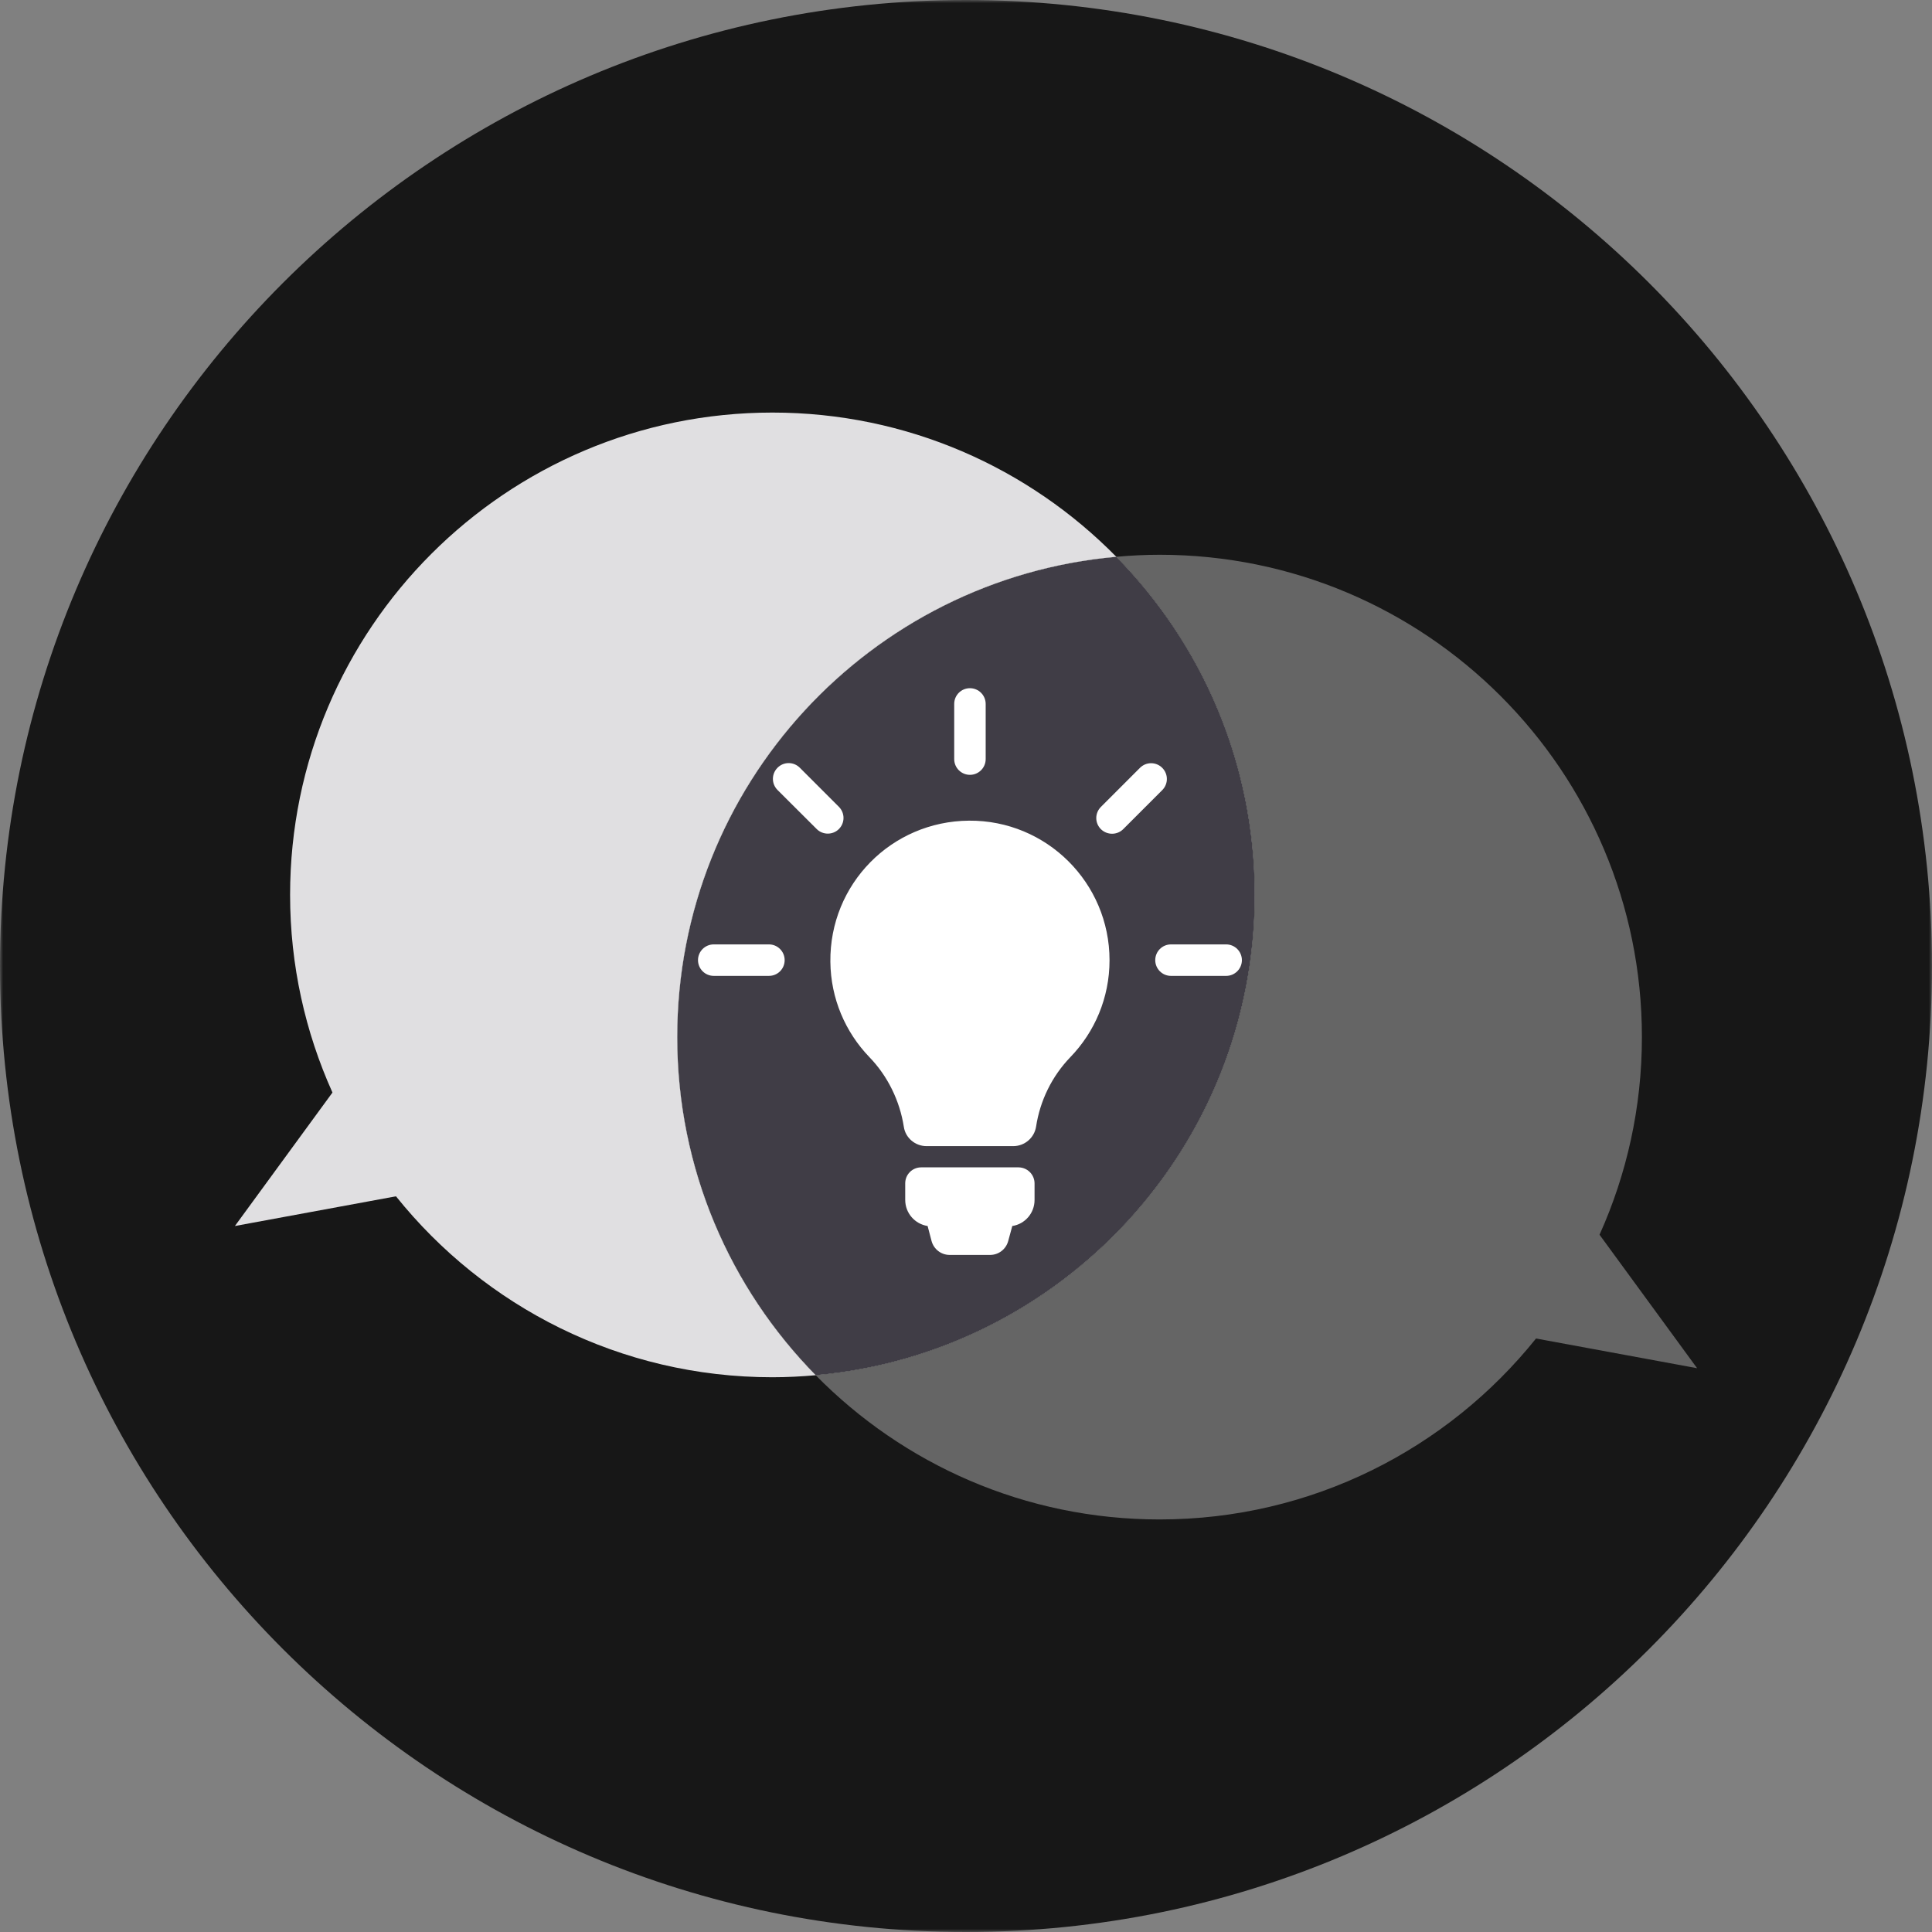
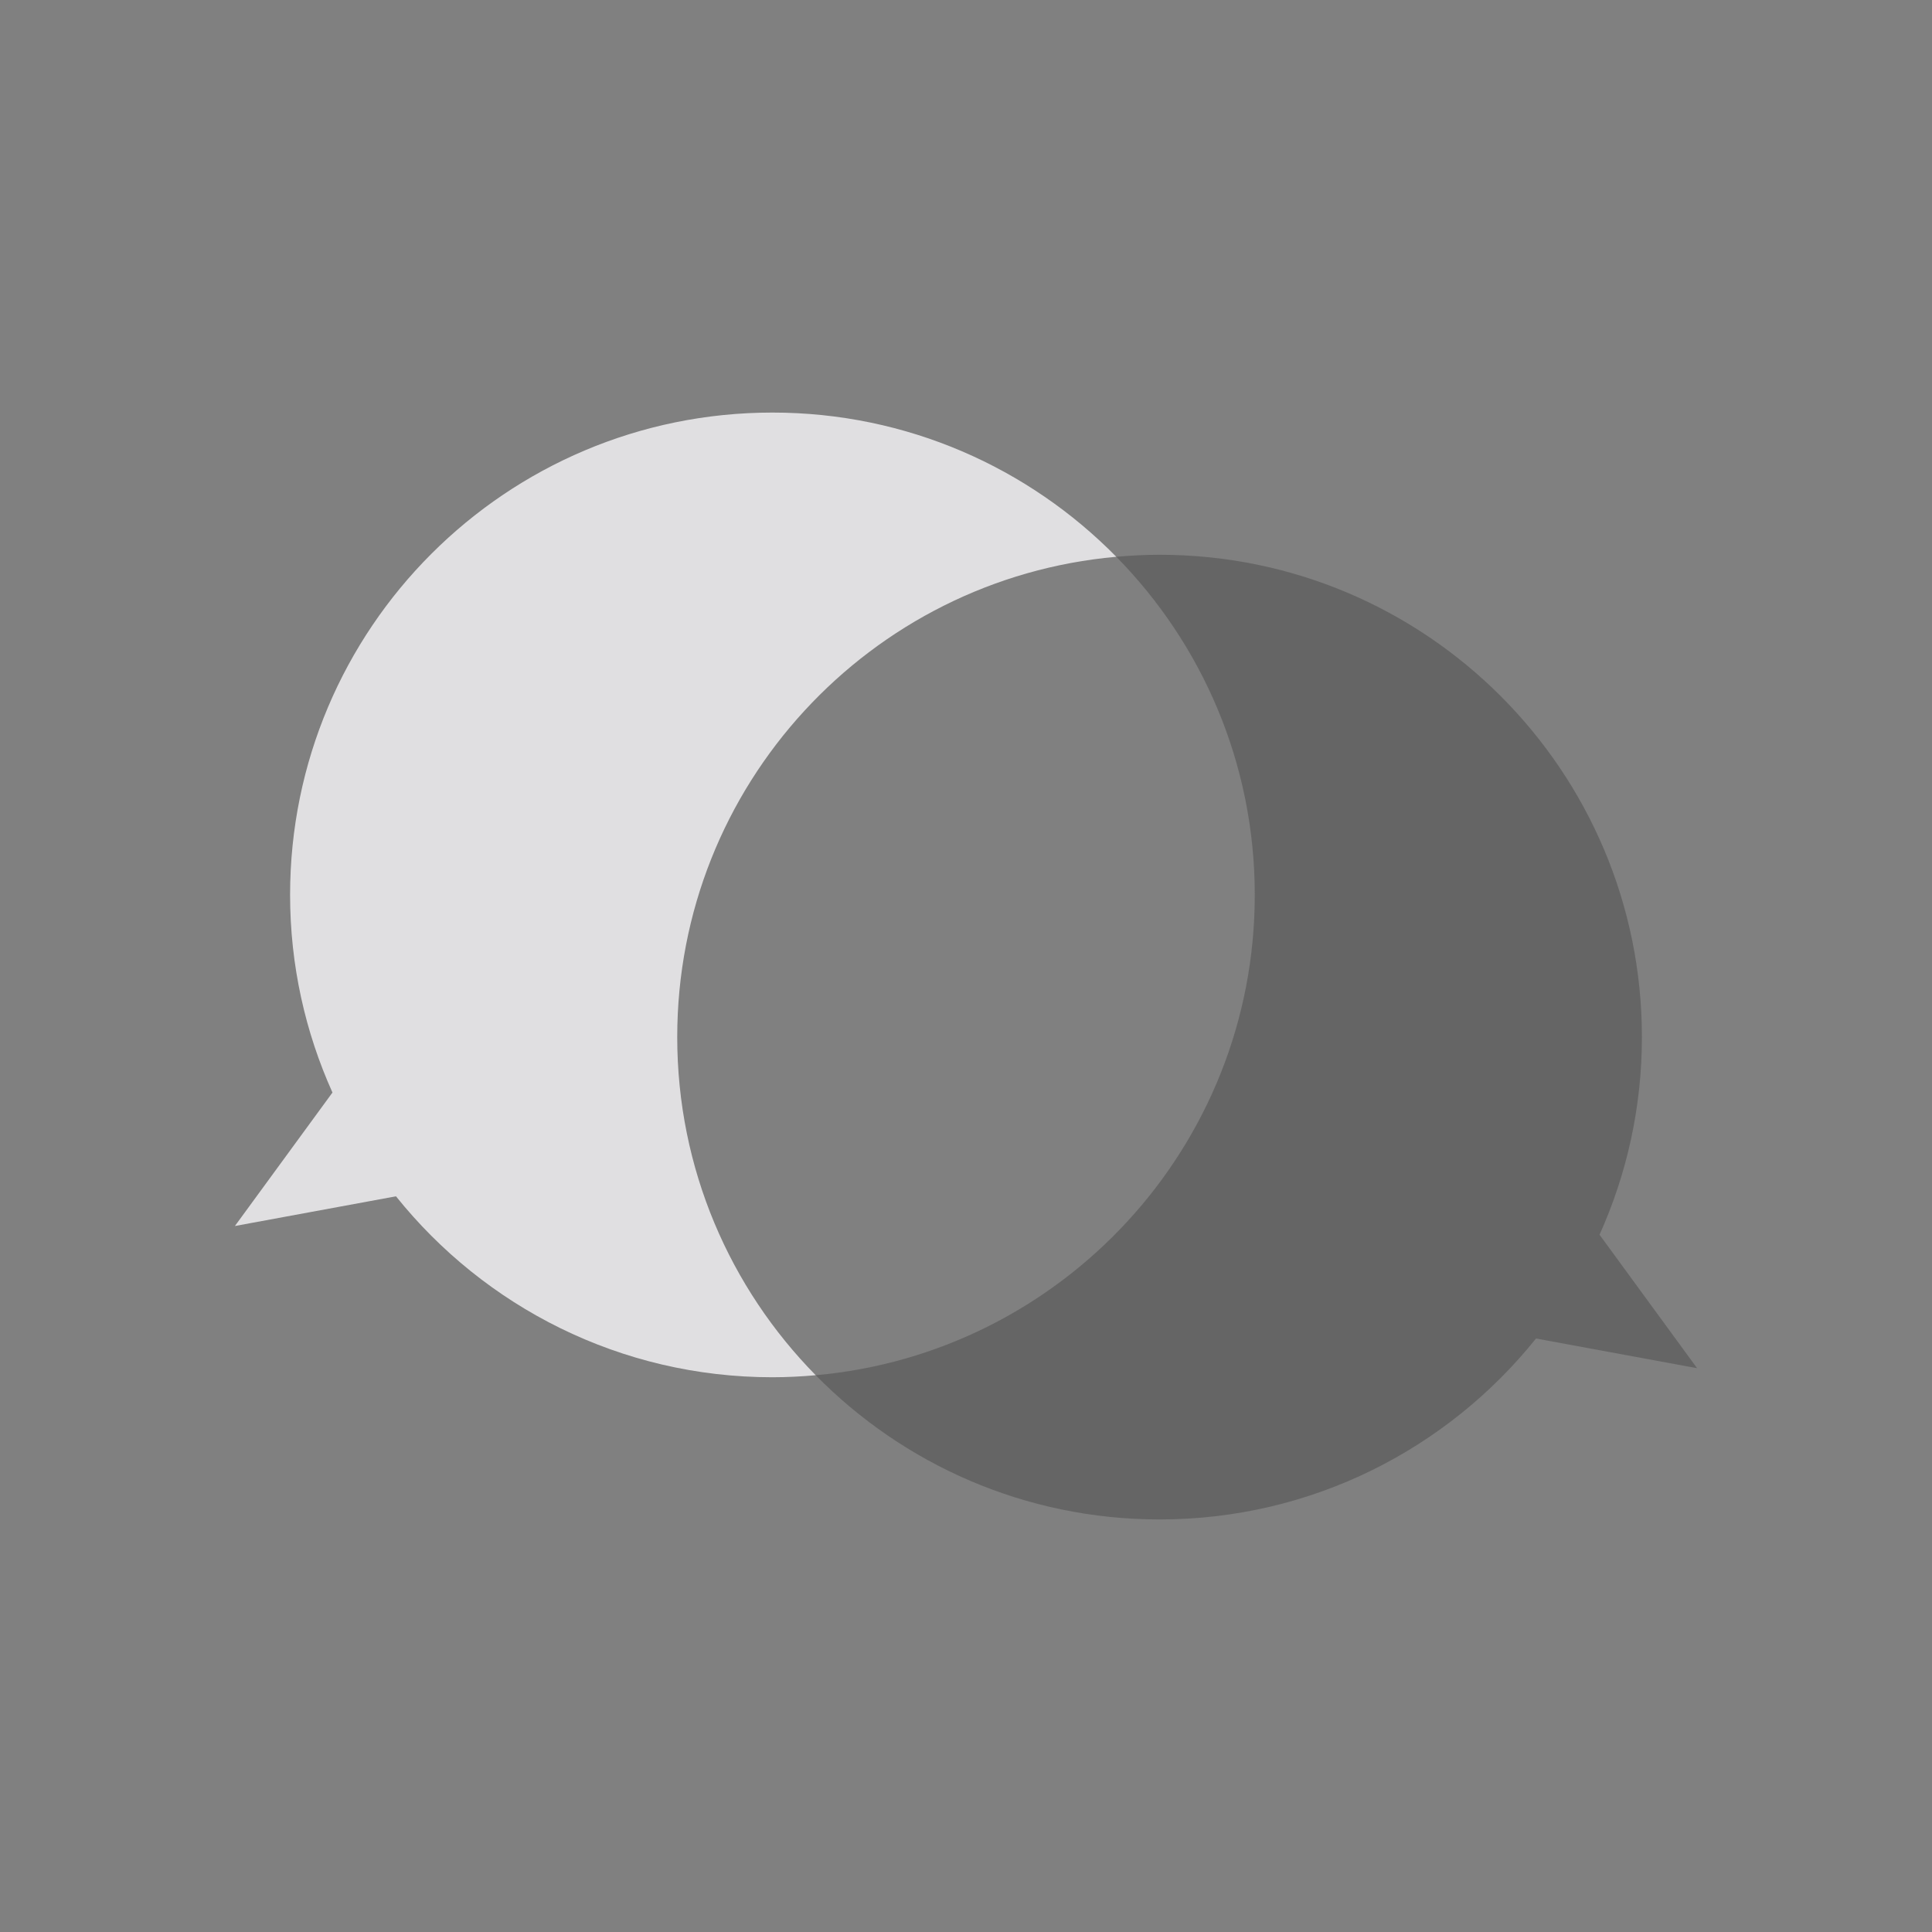
<svg xmlns="http://www.w3.org/2000/svg" xmlns:xlink="http://www.w3.org/1999/xlink" width="300px" height="300px" viewBox="0 0 300 300" version="1.1">
  <rect x="0" y="0" width="300" height="300" fill="#808080" stroke="none" />
  <title>cosulting</title>
  <desc>Created with Sketch.</desc>
  <defs>
-     <rect id="path-1" x="0" y="0" width="300" height="300" />
-     <rect id="path-3" x="0" y="0" width="300" height="300" />
-     <rect id="path-5" x="0" y="0" width="300" height="300" />
    <rect id="path-7" x="0" y="0" width="300" height="300" />
    <rect id="path-9" x="0" y="0" width="300" height="300" />
    <rect id="path-11" x="0" y="0" width="300" height="300" />
  </defs>
  <g id="Page-1" stroke="none" stroke-width="1" fill="none" fill-rule="evenodd">
    <g id="cosulting">
      <g id="Clipped">
        <mask id="mask-2" fill="white">
          <use xlink:href="#path-1" />
        </mask>
        <g id="SVGID_1_" />
        <path d="M300,150 C300,232.843 232.843,300 150,300 C67.157,300 0,232.843 0,150 C0,67.157 67.157,0 150,0 C232.843,0 300,67.157 300,150" id="Path" fill="#171717" mask="url(#mask-2)" />
      </g>
      <g id="Clipped">
        <mask id="mask-4" fill="white">
          <use xlink:href="#path-3" />
        </mask>
        <g id="SVGID_1_" />
-         <path d="M194.84,138.961 C194.84,118.506 186.631,99.974 173.338,86.457 C135.124,89.857 105.16,121.941 105.16,161.039 C105.16,181.494 113.37,200.026 126.662,213.543 C164.876,210.143 194.84,178.059 194.84,138.961" id="Path" fill="#E0DFE1" mask="url(#mask-4)" />
      </g>
      <g id="Clipped">
        <mask id="mask-6" fill="white">
          <use xlink:href="#path-5" />
        </mask>
        <g id="SVGID_1_" />
        <path d="M194.84,138.961 C194.84,118.506 186.631,99.974 173.338,86.457 C135.124,89.857 105.16,121.941 105.16,161.039 C105.16,181.494 113.37,200.026 126.662,213.543 C164.876,210.143 194.84,178.059 194.84,138.961" id="Path" fill="#403D46" mask="url(#mask-6)" />
      </g>
      <g id="Clipped">
        <mask id="mask-8" fill="white">
          <use xlink:href="#path-7" />
        </mask>
        <g id="SVGID_1_" />
        <path d="M173.338,86.457 C159.75,72.64 140.852,64.063 119.942,64.063 C78.578,64.063 45.045,97.597 45.045,138.961 C45.045,149.9 47.41,160.281 51.625,169.649 L36.476,190.374 L61.487,185.762 C75.214,202.884 96.291,213.859 119.942,213.859 C122.209,213.859 124.447,213.741 126.662,213.544 C113.37,200.027 105.16,181.495 105.16,161.04 C105.16,121.941 135.124,89.857 173.338,86.457" id="Path" fill="#E0DFE1" mask="url(#mask-8)" />
      </g>
      <g id="Clipped">
        <mask id="mask-10" fill="white">
          <use xlink:href="#path-9" />
        </mask>
        <g id="SVGID_1_" />
-         <path d="M160.645,183.766 L160.645,186.337 C160.645,188.382 159.141,190.084 157.188,190.373 L156.553,192.71 C156.209,193.977 155.069,194.864 153.746,194.864 L147.462,194.864 C146.139,194.864 145,193.976 144.654,192.71 L144.04,190.373 C142.066,190.066 140.562,188.382 140.562,186.318 L140.562,183.746 C140.562,182.371 141.667,181.267 143.044,181.267 L158.164,181.267 C159.539,181.284 160.645,182.39 160.645,183.766 Z M172.287,149.108 C172.287,154.956 169.969,160.262 166.203,164.155 C163.341,167.123 161.496,170.91 160.881,174.946 C160.608,176.684 159.104,177.971 157.33,177.971 L143.877,177.971 C142.12,177.971 140.598,176.702 140.345,174.964 C139.712,170.926 137.847,167.088 134.986,164.137 C131.292,160.296 128.993,155.082 128.939,149.342 C128.811,137.284 138.409,127.524 150.468,127.432 C162.51,127.342 172.287,137.085 172.287,149.108 Z M150.612,120.317 C151.953,120.317 153.056,119.231 153.056,117.874 L153.056,109.309 C153.056,107.968 151.97,106.864 150.612,106.864 C149.255,106.864 148.169,107.951 148.169,109.309 L148.169,117.874 C148.169,119.231 149.273,120.317 150.612,120.317 Z M121.841,149.09 C121.841,147.75 120.755,146.645 119.396,146.645 L110.832,146.645 C109.491,146.645 108.386,147.731 108.386,149.09 C108.386,150.429 109.473,151.534 110.832,151.534 L119.396,151.534 C120.755,151.534 121.841,150.447 121.841,149.09 Z M190.395,146.646 L181.831,146.646 C180.489,146.646 179.386,147.732 179.386,149.091 C179.386,150.43 180.472,151.535 181.831,151.535 L190.395,151.535 C191.733,151.535 192.84,150.448 192.84,149.091 C192.84,147.75 191.752,146.646 190.395,146.646 Z M172.686,129.462 C173.301,129.462 173.936,129.226 174.407,128.755 L180.471,122.69 C181.43,121.73 181.43,120.19 180.471,119.231 C179.512,118.27 177.973,118.27 177.012,119.231 L170.948,125.298 C169.989,126.257 169.989,127.796 170.948,128.755 C171.436,129.227 172.053,129.462 172.686,129.462 Z M126.82,128.737 C127.29,129.208 127.924,129.444 128.54,129.444 C129.156,129.444 129.789,129.208 130.26,128.737 C131.219,127.777 131.219,126.239 130.26,125.278 L124.194,119.212 C123.235,118.253 121.695,118.253 120.736,119.212 C119.776,120.173 119.776,121.712 120.736,122.672 L126.82,128.737 Z" id="Shape" fill="#FFFFFF" fill-rule="nonzero" mask="url(#mask-10)" />
      </g>
      <g id="Clipped">
        <mask id="mask-12" fill="white">
          <use xlink:href="#path-11" />
        </mask>
        <g id="SVGID_1_" />
        <path d="M248.375,191.728 C252.59,182.36 254.955,171.979 254.955,161.04 C254.955,119.675 221.422,86.143 180.058,86.143 C177.791,86.143 175.553,86.261 173.338,86.458 C186.631,99.976 194.84,118.507 194.84,138.962 C194.84,178.06 164.876,210.144 126.662,213.545 C140.25,227.361 159.148,235.939 180.058,235.939 C203.709,235.939 224.787,224.964 238.513,207.842 L263.525,212.454 L248.375,191.728 Z" id="Path" fill="#656565" mask="url(#mask-12)" />
      </g>
    </g>
  </g>
</svg>